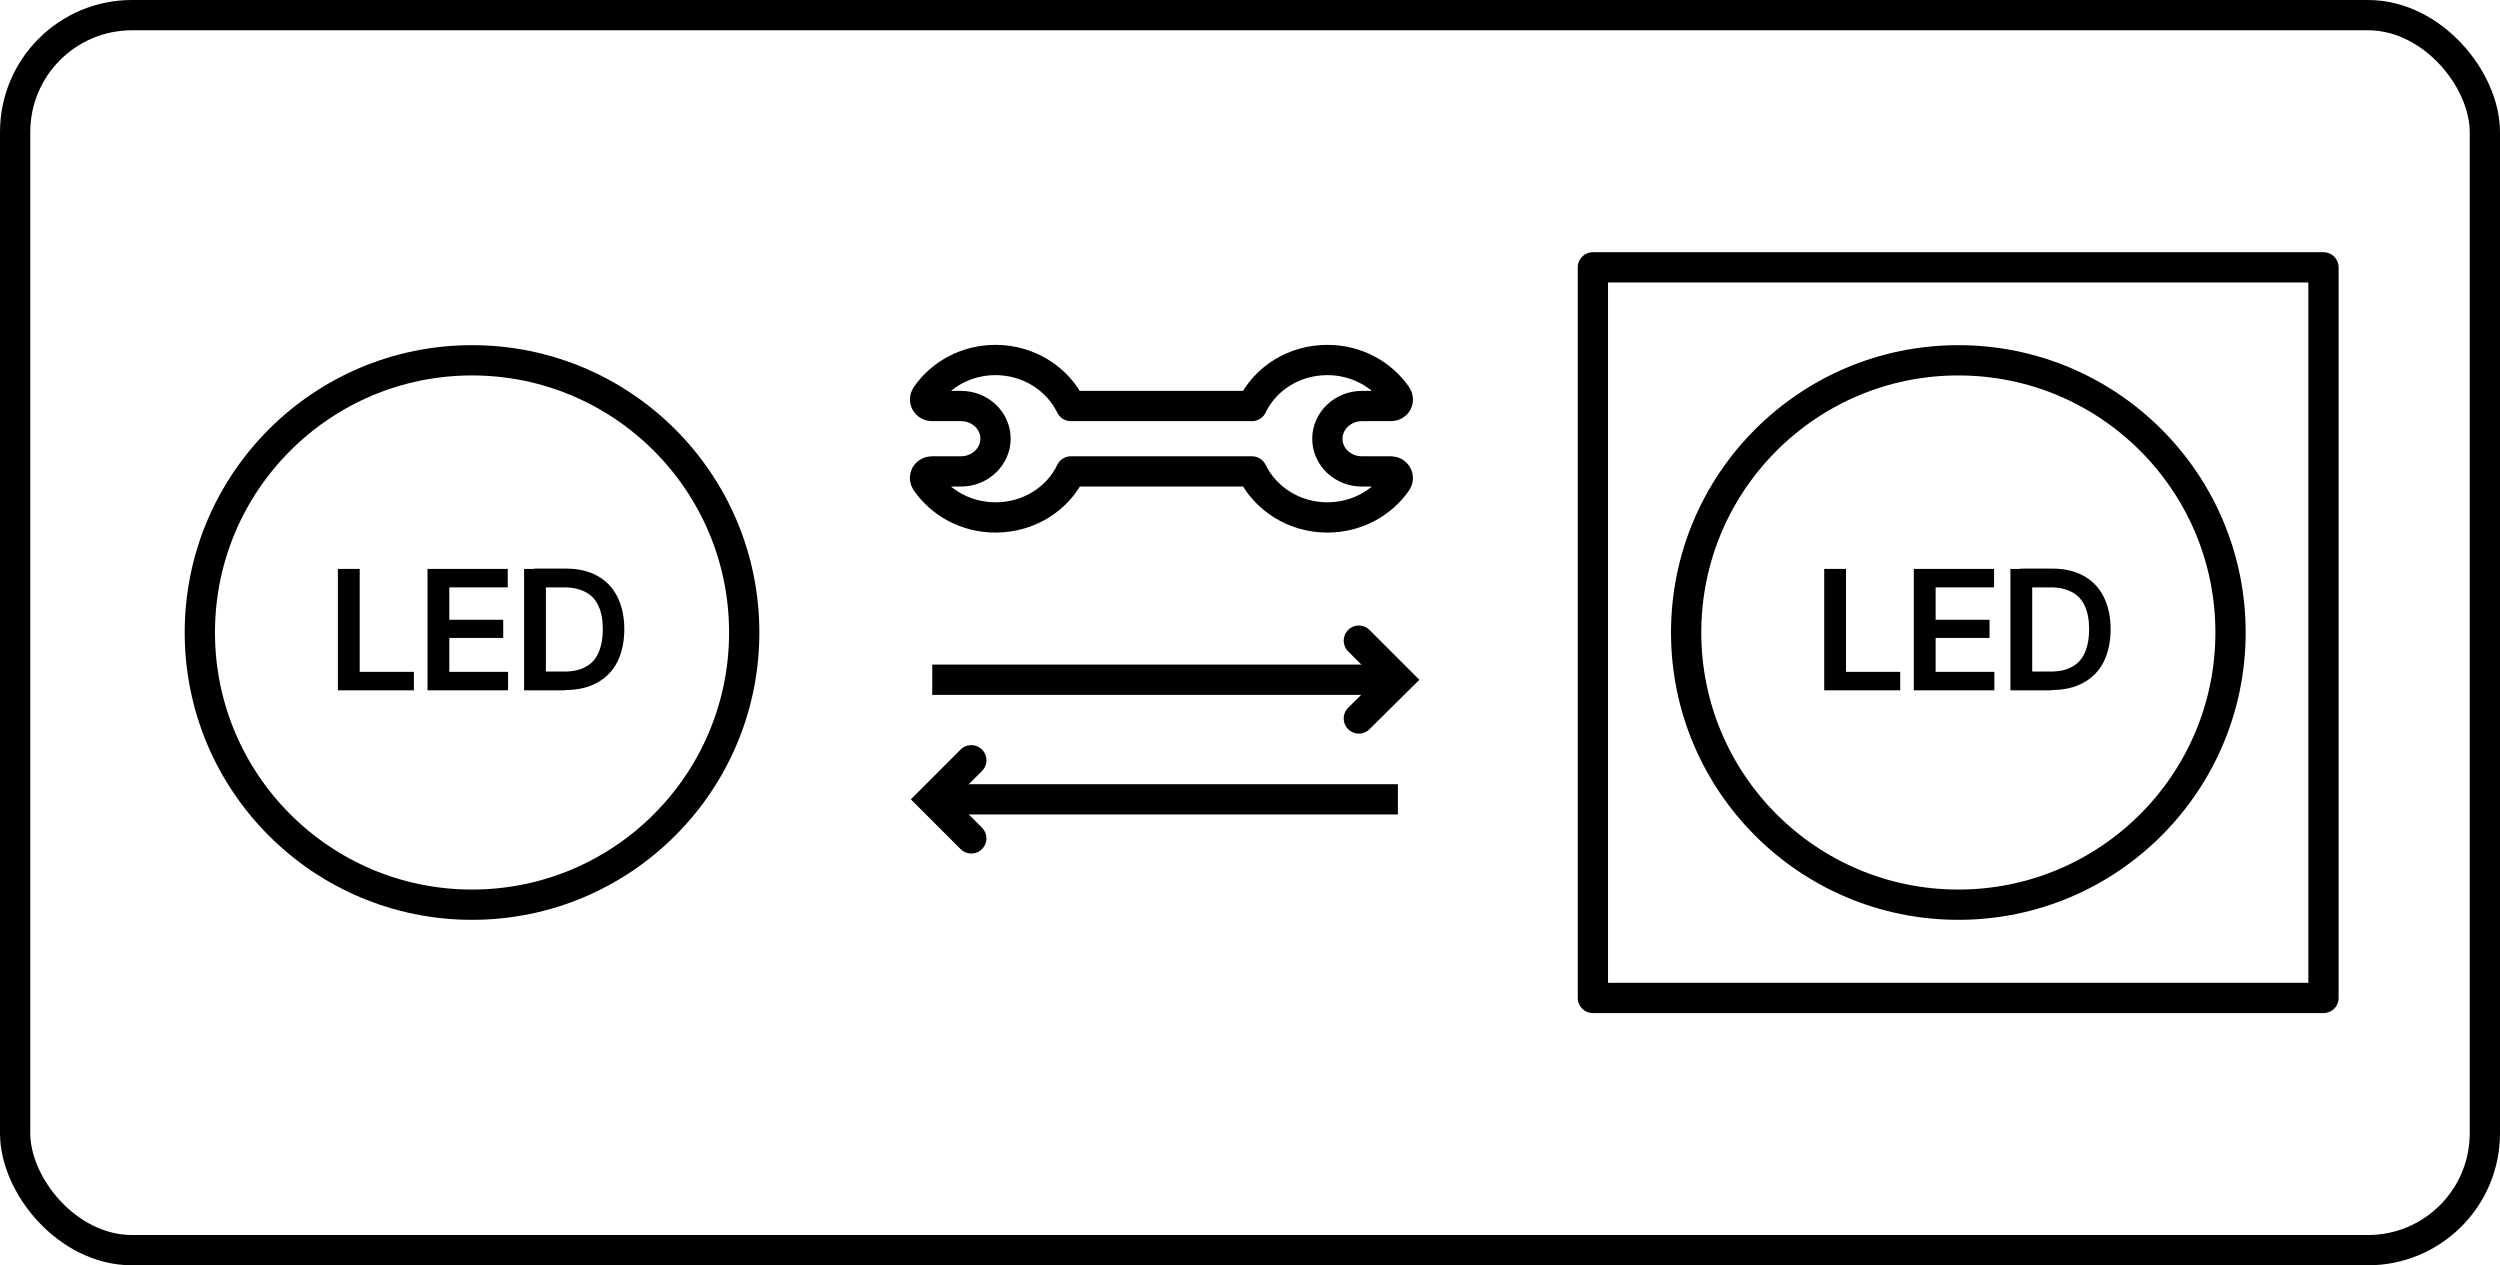
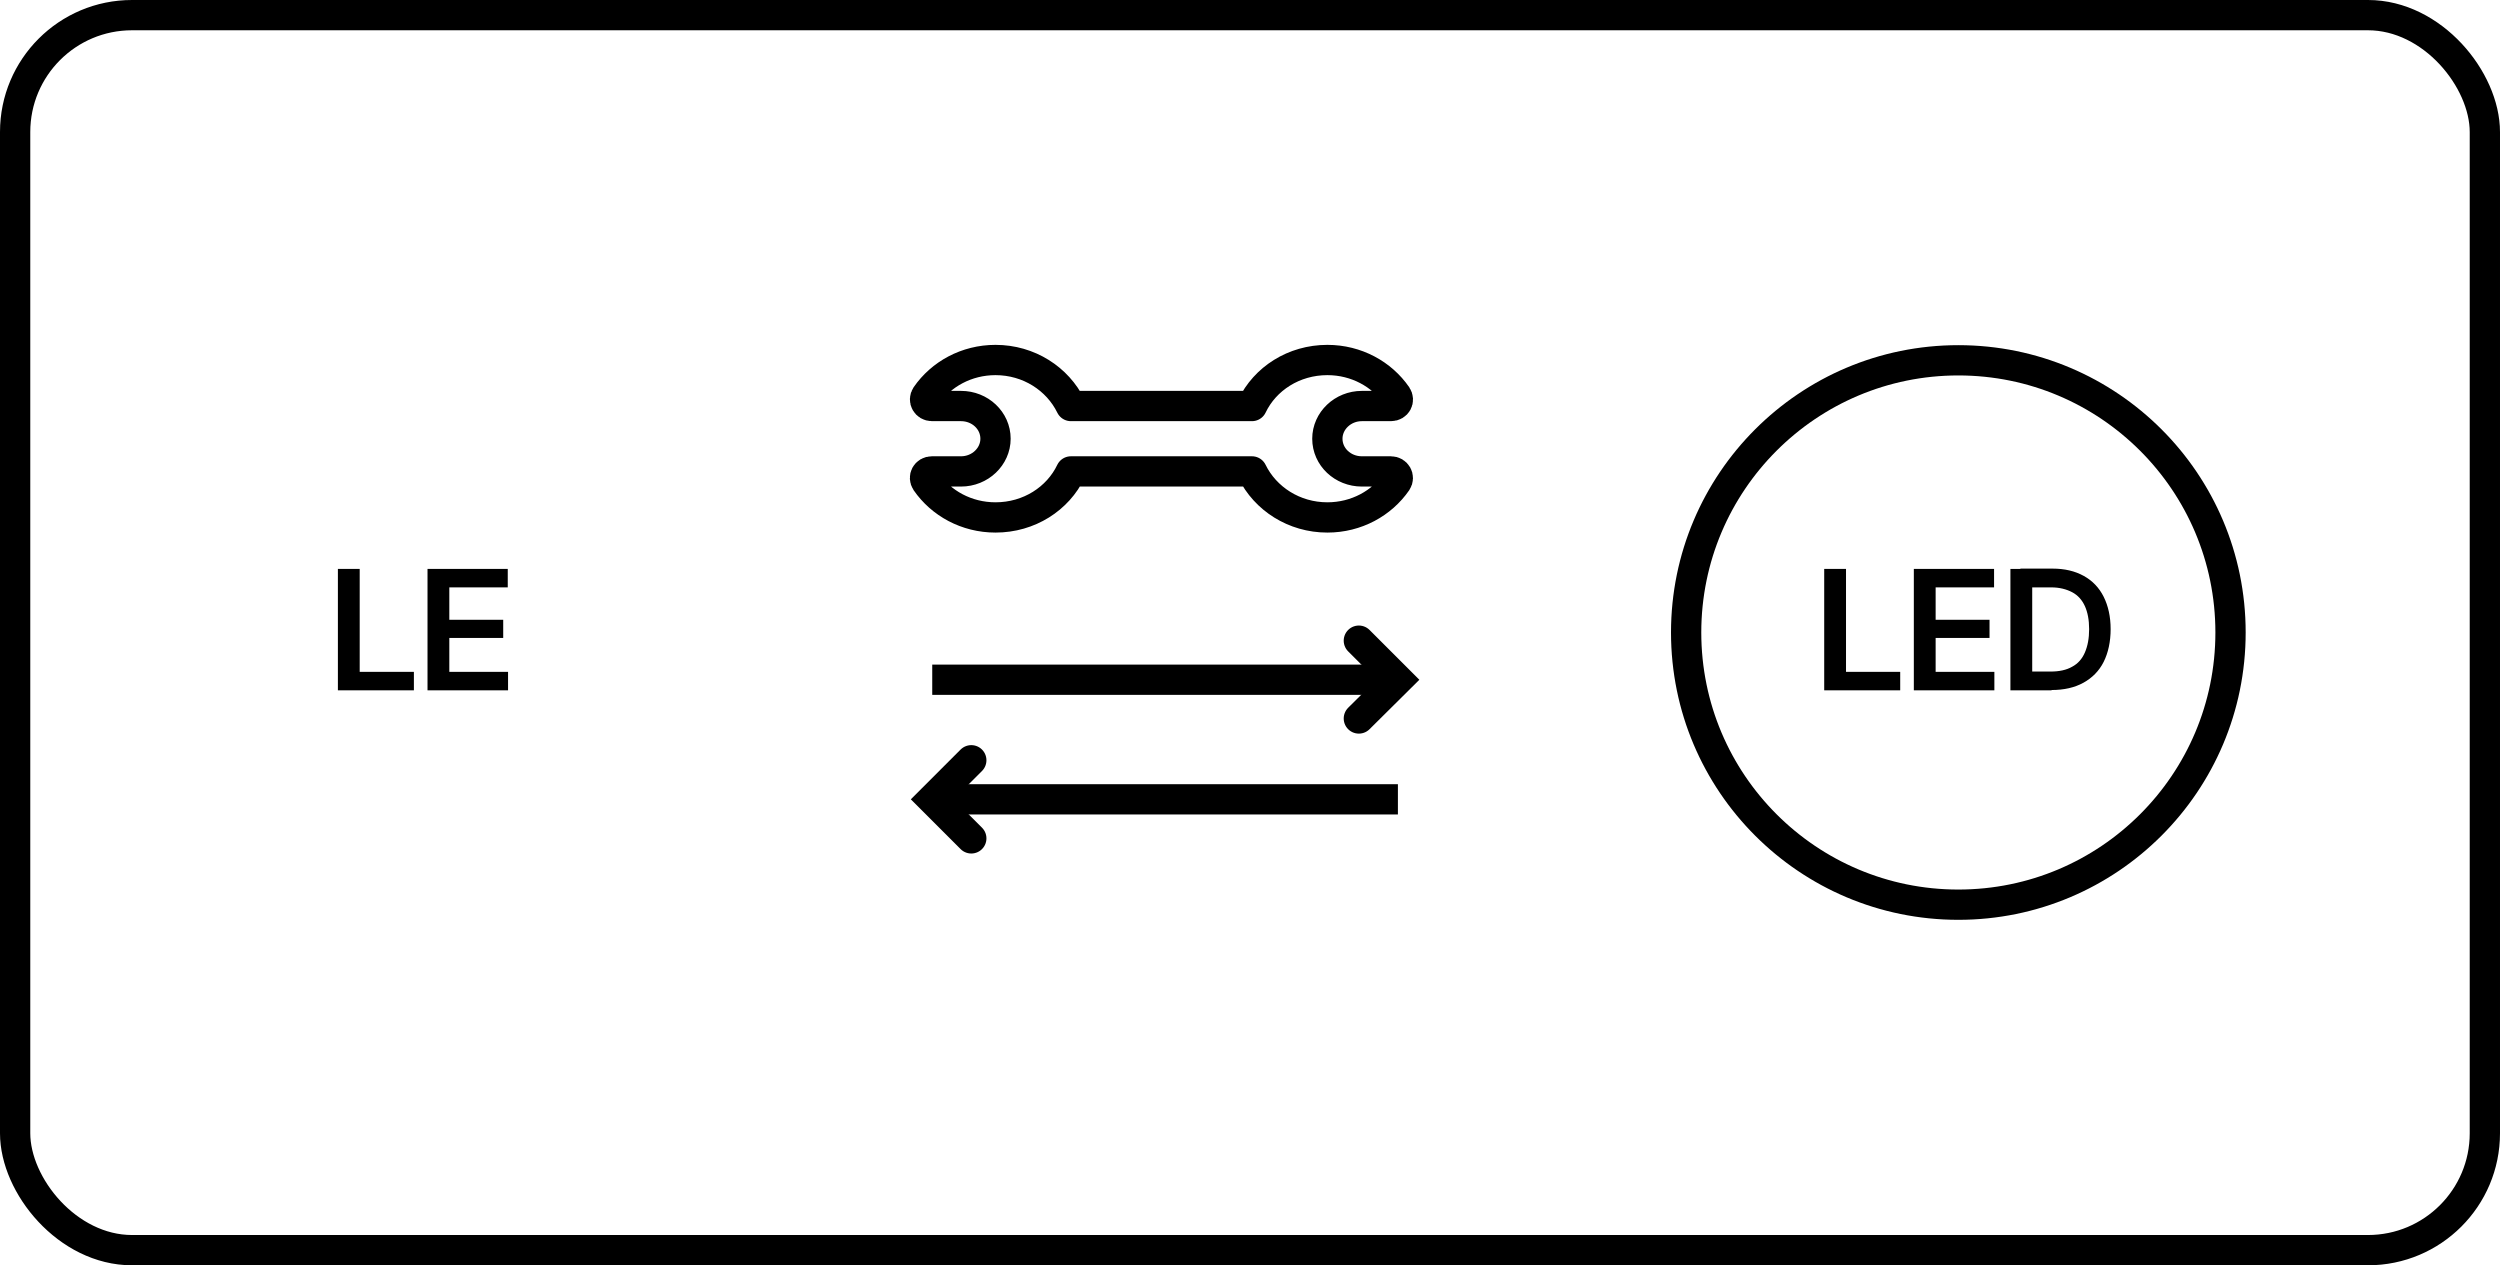
<svg xmlns="http://www.w3.org/2000/svg" id="Layer_1" viewBox="0 0 82.57 41.79">
  <defs>
    <style>.cls-1,.cls-2,.cls-3{fill:none;stroke:#000;}.cls-1,.cls-3{stroke-miterlimit:10;}.cls-2{stroke-linejoin:round;}.cls-3{stroke-linecap:round;}</style>
  </defs>
  <rect class="cls-1" x=".5" y=".5" width="81.57" height="40.79" rx="3.86" ry="3.86" />
  <path d="M11.16,22.8v-4.01h.72v3.4h1.79v.61h-2.51Z" />
  <path d="M14.12,22.8v-4.01h2.65v.61h-1.93v1.07h1.78v.6h-1.78v1.12h1.94v.61h-2.65Z" />
-   <path d="M18.03,18.79v4.01h-.72v-4.01h.72ZM18.67,22.8h-1.01v-.62h.98c.28,0,.52-.05.71-.16.19-.1.33-.26.42-.47.09-.21.14-.46.14-.77s-.05-.56-.14-.76c-.09-.2-.23-.36-.42-.46s-.42-.16-.69-.16h-1.02v-.62h1.06c.4,0,.74.08,1.03.24.29.16.51.39.66.69s.23.66.23,1.07-.08.78-.23,1.08c-.15.3-.38.53-.67.69-.29.16-.64.24-1.05.24Z" />
-   <circle class="cls-2" cx="15.59" cy="20.89" r="8.99" />
  <path d="M60.25,22.8v-4.01h.72v3.4h1.79v.61h-2.51Z" />
  <path d="M63.21,22.8v-4.01h2.65v.61h-1.93v1.07h1.78v.6h-1.78v1.12h1.94v.61h-2.65Z" />
  <path d="M67.12,18.79v4.01h-.72v-4.01h.72ZM67.76,22.8h-1.01v-.62h.98c.28,0,.52-.05.71-.16.19-.1.33-.26.42-.47.09-.21.14-.46.14-.77s-.05-.56-.14-.76c-.09-.2-.23-.36-.42-.46-.19-.1-.42-.16-.69-.16h-1.02v-.62h1.06c.4,0,.74.08,1.03.24.29.16.51.39.66.69s.23.66.23,1.07-.08.78-.23,1.08c-.15.3-.38.53-.67.69-.29.16-.64.24-1.05.24Z" />
  <circle class="cls-2" cx="64.68" cy="20.89" r="8.99" />
-   <rect class="cls-2" x="52.61" y="8.83" width="24.13" height="24.13" />
  <line class="cls-2" x1="46.17" y1="26.4" x2="30.79" y2="26.4" />
  <polyline class="cls-3" points="32.08 27.69 30.79 26.4 32.08 25.11" />
  <line class="cls-2" x1="30.79" y1="22.45" x2="46.17" y2="22.45" />
  <polyline class="cls-3" points="44.88 21.16 46.17 22.45 44.88 23.73" />
  <path class="cls-2" d="M32.88,17.09c-.96,0-1.8-.47-2.29-1.18-.1-.15,0-.34.19-.34h.96c.63,0,1.14-.49,1.14-1.08h0c0-.6-.51-1.08-1.14-1.08h-.96c-.18,0-.29-.19-.19-.34.49-.71,1.33-1.18,2.29-1.18,1.1,0,2.05.62,2.49,1.52h5.98c.43-.9,1.38-1.52,2.49-1.52.96,0,1.8.47,2.29,1.18.1.15,0,.34-.19.34h-.96c-.63,0-1.14.49-1.14,1.08h0c0,.6.51,1.08,1.14,1.08h.96c.18,0,.29.19.19.34-.49.71-1.33,1.18-2.29,1.18-1.1,0-2.05-.62-2.49-1.52h-5.98c-.43.9-1.38,1.52-2.49,1.52Z" />
</svg>